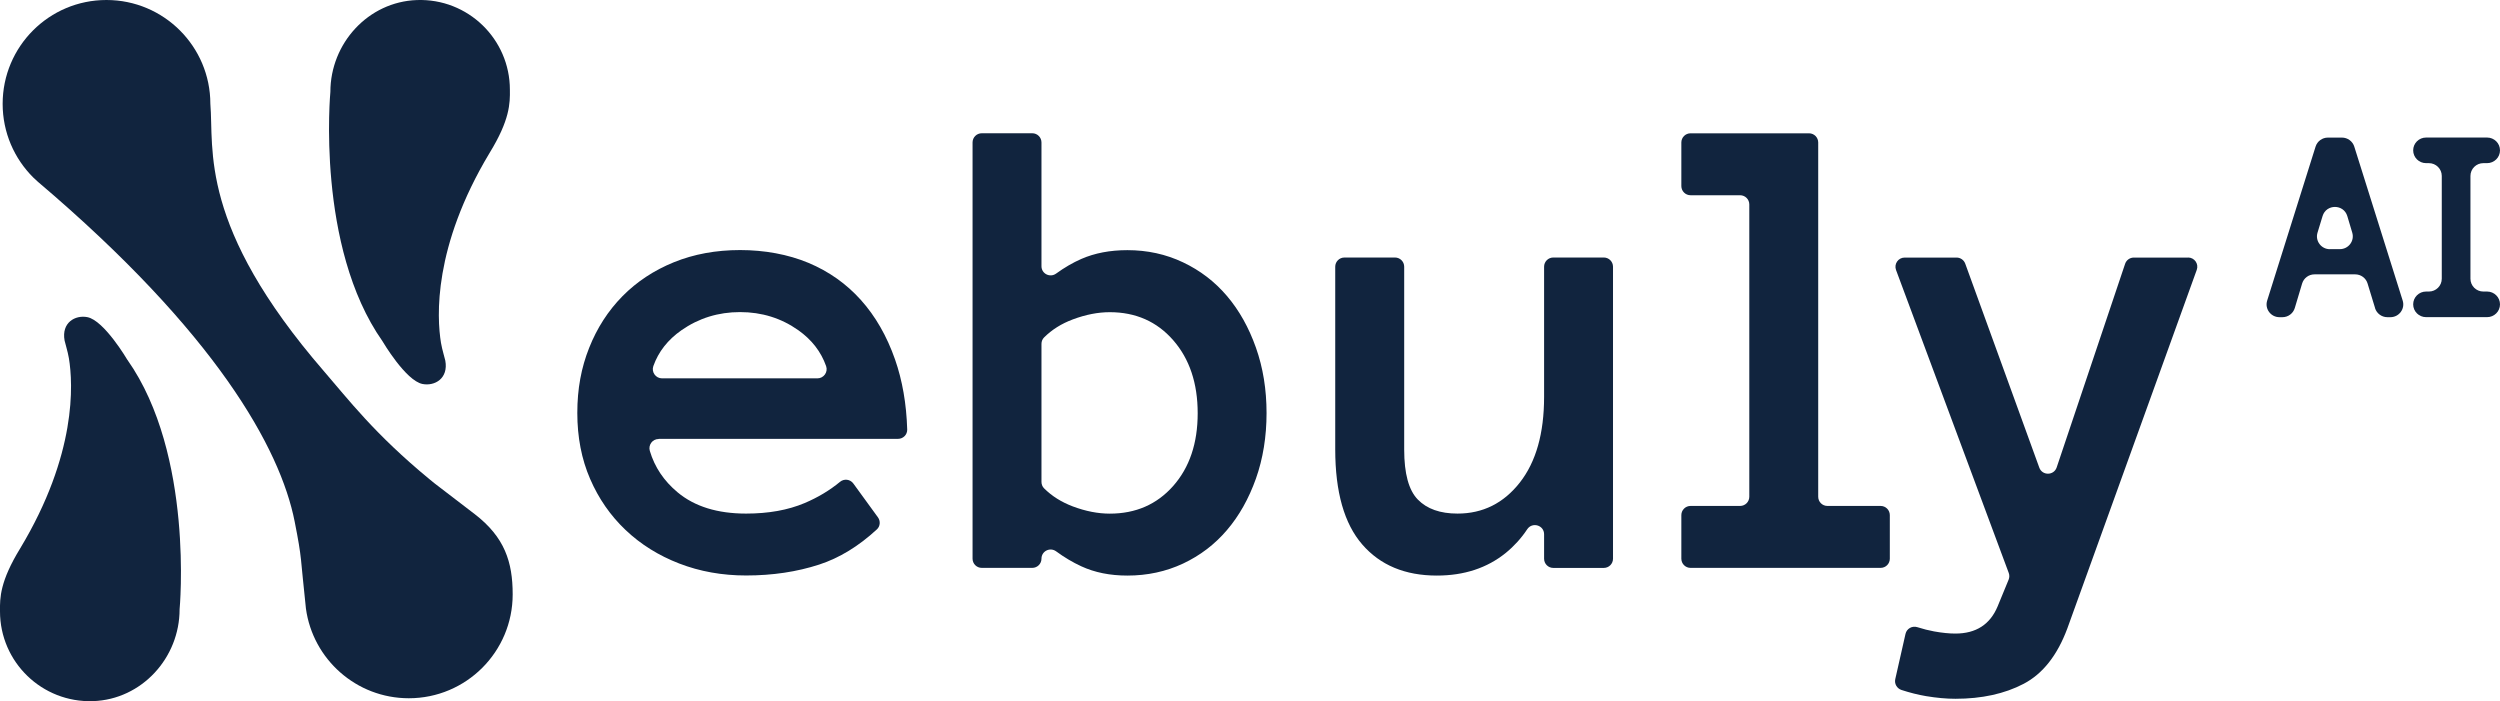
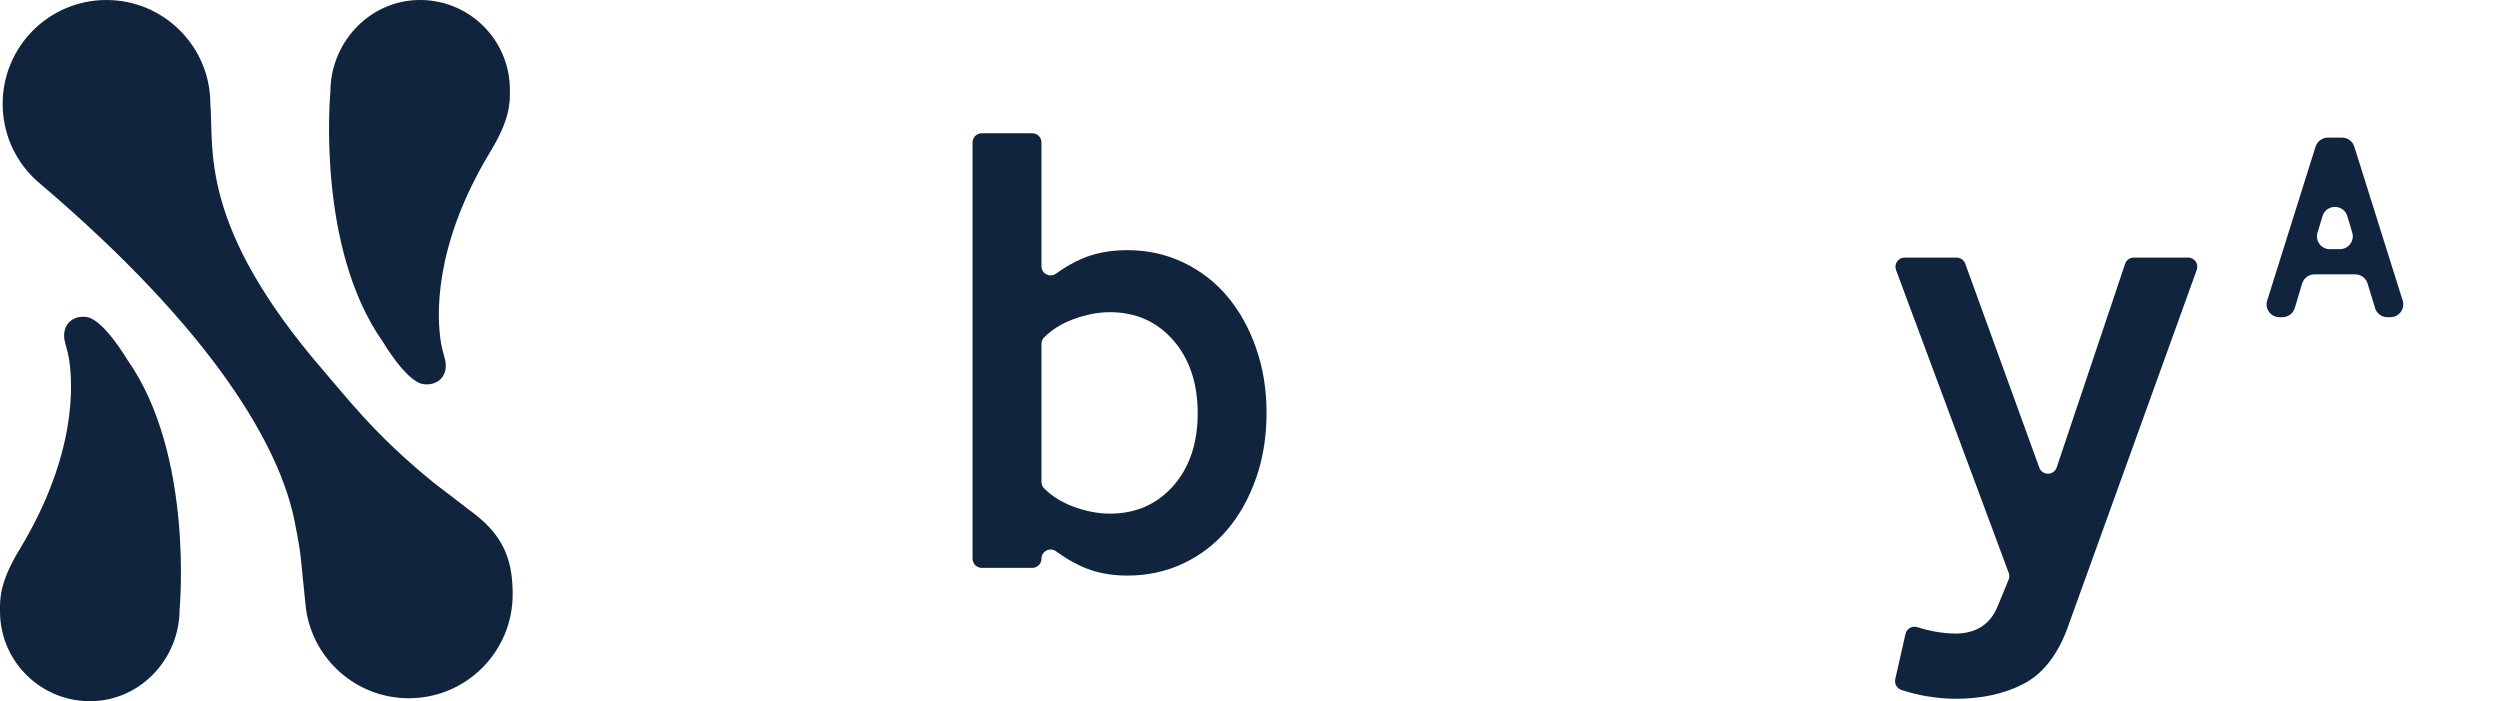
<svg xmlns="http://www.w3.org/2000/svg" xmlns:ns1="http://sodipodi.sourceforge.net/DTD/sodipodi-0.dtd" xmlns:ns2="http://www.inkscape.org/namespaces/inkscape" id="Layer_2" viewBox="0 0 519.48 145.7" version="1.1" ns1:docname="BLACK.svg" ns2:version="1.2.1 (9c6d41e, 2022-07-14)">
  <ns1:namedview id="namedview32" pagecolor="#ffffff" bordercolor="#000000" borderopacity="0.25" ns2:showpageshadow="2" ns2:pageopacity="0.0" ns2:pagecheckerboard="0" ns2:deskcolor="#d1d1d1" showgrid="false" ns2:zoom="1.6197667" ns2:cx="208.67203" ns2:cy="73.776058" ns2:window-width="1514" ns2:window-height="883" ns2:window-x="0" ns2:window-y="25" ns2:window-maximized="0" ns2:current-layer="Layer_2" />
  <defs id="defs4">
    <style id="style2">.cls-1{fill:#221f20;}</style>
  </defs>
  <g id="Layer_2-2" style="fill:#11243e;fill-opacity:1">
    <g id="g10" style="fill:#11243e;fill-opacity:1">
      <path class="cls-1" d="M493.52,64.01l-1.56-5.11c-.34-1.12-1.38-1.89-2.57-1.89h-8.46c-1.19,0-2.23,.78-2.57,1.91l-1.52,5.08c-.34,1.13-1.38,1.91-2.57,1.91h-.61c-1.81,0-3.1-1.74-2.56-3.45l10.06-32c.35-1.11,1.39-1.87,2.56-1.87h2.92c1.17,0,2.21,.76,2.56,1.87l10.06,32c.54,1.71-.75,3.45-2.56,3.45h-.62c-1.18,0-2.22-.77-2.57-1.89Zm-9.39-12.24h2.08c1.79,0,3.08-1.71,2.57-3.42l-1.03-3.45c-.76-2.53-4.37-2.54-5.14,0l-1.05,3.45c-.52,1.71,.77,3.43,2.57,3.43Z" id="path6" style="fill:#11243e;fill-opacity:1" />
-       <path class="cls-1" d="M516.8,65.9h-12.68c-1.48,0-2.68-1.19-2.68-2.66h0c0-1.47,1.2-2.66,2.68-2.66h.58c1.48,0,2.68-1.19,2.68-2.66v-21.36c0-1.47-1.2-2.66-2.68-2.66h-.58c-1.48,0-2.68-1.19-2.68-2.66h0c0-1.47,1.2-2.66,2.68-2.66h12.68c1.48,0,2.68,1.19,2.68,2.66h0c0,1.47-1.2,2.66-2.68,2.66h-.78c-1.48,0-2.68,1.19-2.68,2.66v21.36c0,1.47,1.2,2.66,2.68,2.66h.78c1.48,0,2.68,1.19,2.68,2.66h0c0,1.47-1.2,2.66-2.68,2.66Z" id="path8" style="fill:#11243e;fill-opacity:1" />
    </g>
-     <path class="cls-1" d="M136.86,91.22c-1.29,0-2.2,1.25-1.83,2.48,1,3.36,2.92,6.23,5.78,8.61,3.53,2.94,8.27,4.41,14.22,4.41,4.66,0,8.71-.73,12.15-2.18,2.76-1.17,5.22-2.64,7.37-4.42,.85-.7,2.11-.55,2.76,.34l5.12,7.04c.56,.77,.48,1.86-.22,2.5-3.8,3.51-7.79,5.94-11.98,7.31-4.64,1.51-9.7,2.27-15.19,2.27-4.98,0-9.62-.83-13.91-2.49-4.29-1.66-8-3.98-11.14-6.96-3.14-2.98-5.6-6.52-7.37-10.62-1.78-4.11-2.66-8.67-2.66-13.7s.82-9.4,2.46-13.53c1.64-4.13,3.94-7.7,6.92-10.73,2.98-3.02,6.54-5.37,10.69-7.06,4.15-1.68,8.74-2.53,13.77-2.53s9.94,.89,14.19,2.66c4.24,1.78,7.88,4.35,10.9,7.72,3.02,3.37,5.39,7.49,7.09,12.35,1.52,4.35,2.37,9.2,2.53,14.56,.03,1.07-.84,1.94-1.91,1.94h-49.72Zm32.99-12.6c1.31,0,2.25-1.3,1.81-2.54-1.05-2.99-2.98-5.48-5.77-7.46-3.55-2.51-7.59-3.77-12.11-3.77s-8.58,1.26-12.18,3.77c-2.83,1.98-4.78,4.46-5.84,7.45-.44,1.24,.49,2.55,1.81,2.55h32.28Z" id="path12" style="fill:#11243e;fill-opacity:1" />
-     <path class="cls-1" d="M204,27.69h10.5c1.06,0,1.91,.86,1.91,1.91v25.72c0,1.56,1.77,2.45,3.04,1.53,1.73-1.25,3.47-2.27,5.23-3.04,2.79-1.22,5.99-1.83,9.58-1.83,4.15,0,8,.84,11.56,2.53,3.55,1.68,6.6,4.01,9.13,6.99,2.54,2.98,4.54,6.55,6.02,10.73,1.48,4.18,2.21,8.71,2.21,13.6s-.74,9.48-2.21,13.63c-1.48,4.15-3.48,7.72-6.02,10.69-2.54,2.98-5.58,5.29-9.13,6.96-3.55,1.66-7.41,2.49-11.56,2.49-3.6,0-6.79-.64-9.58-1.93-1.76-.81-3.5-1.84-5.23-3.11-1.27-.92-3.04-.04-3.04,1.53h0c0,1.06-.86,1.91-1.91,1.91h-10.5c-1.06,0-1.91-.86-1.91-1.91V29.6c0-1.06,.86-1.91,1.91-1.91Zm12.41,72.44c0,.49,.18,.98,.53,1.33,1.62,1.62,3.62,2.88,6.01,3.78,2.65,.99,5.2,1.49,7.65,1.49,5.4,0,9.79-1.92,13.18-5.75,3.39-3.84,5.09-8.87,5.09-15.11s-1.7-11.3-5.09-15.18c-3.39-3.88-7.79-5.82-13.18-5.82-2.45,0-4.99,.5-7.65,1.49-2.39,.89-4.39,2.15-6.01,3.77-.35,.35-.53,.83-.53,1.33v28.68Z" id="path14" style="fill:#11243e;fill-opacity:1" />
-     <path class="cls-1" d="M279.37,53.51h10.5c1.06,0,1.91,.86,1.91,1.91v38c0,4.99,.94,8.45,2.84,10.39,1.89,1.94,4.64,2.91,8.24,2.91,5.26,0,9.57-2.15,12.94-6.44,3.37-4.3,5.05-10.23,5.05-17.81v-27.05c0-1.06,.86-1.91,1.91-1.91h10.5c1.06,0,1.91,.86,1.91,1.91v60.68c0,1.06-.86,1.91-1.91,1.91h-10.5c-1.06,0-1.91-.86-1.91-1.91v-5.08c0-1.9-2.46-2.62-3.51-1.04-1.24,1.87-2.73,3.51-4.45,4.91-3.88,3.14-8.65,4.71-14.33,4.71-6.6,0-11.77-2.16-15.5-6.47-3.74-4.31-5.61-10.9-5.61-19.76V55.42c0-1.06,.86-1.91,1.91-1.91Z" id="path16" style="fill:#11243e;fill-opacity:1" />
-     <path class="cls-1" d="M390.78,118h-39.5c-1.06,0-1.91-.86-1.91-1.91v-9.05c0-1.06,.86-1.91,1.91-1.91h10.3c1.06,0,1.91-.86,1.91-1.91V42.48c0-1.06-.86-1.91-1.91-1.91h-10.3c-1.06,0-1.91-.86-1.91-1.91v-9.05c0-1.06,.86-1.91,1.91-1.91h24.62c1.06,0,1.91,.86,1.91,1.91V103.22c0,1.06,.86,1.91,1.91,1.91h11.06c1.06,0,1.91,.86,1.91,1.91v9.05c0,1.06-.86,1.91-1.91,1.91Z" id="path18" style="fill:#11243e;fill-opacity:1" />
+     <path class="cls-1" d="M204,27.69h10.5c1.06,0,1.91,.86,1.91,1.91v25.72c0,1.56,1.77,2.45,3.04,1.53,1.73-1.25,3.47-2.27,5.23-3.04,2.79-1.22,5.99-1.83,9.58-1.83,4.15,0,8,.84,11.56,2.53,3.55,1.68,6.6,4.01,9.13,6.99,2.54,2.98,4.54,6.55,6.02,10.73,1.48,4.18,2.21,8.71,2.21,13.6s-.74,9.48-2.21,13.63c-1.48,4.15-3.48,7.72-6.02,10.69-2.54,2.98-5.58,5.29-9.13,6.96-3.55,1.66-7.41,2.49-11.56,2.49-3.6,0-6.79-.64-9.58-1.93-1.76-.81-3.5-1.84-5.23-3.11-1.27-.92-3.04-.04-3.04,1.53c0,1.06-.86,1.91-1.91,1.91h-10.5c-1.06,0-1.91-.86-1.91-1.91V29.6c0-1.06,.86-1.91,1.91-1.91Zm12.41,72.44c0,.49,.18,.98,.53,1.33,1.62,1.62,3.62,2.88,6.01,3.78,2.65,.99,5.2,1.49,7.65,1.49,5.4,0,9.79-1.92,13.18-5.75,3.39-3.84,5.09-8.87,5.09-15.11s-1.7-11.3-5.09-15.18c-3.39-3.88-7.79-5.82-13.18-5.82-2.45,0-4.99,.5-7.65,1.49-2.39,.89-4.39,2.15-6.01,3.77-.35,.35-.53,.83-.53,1.33v28.68Z" id="path14" style="fill:#11243e;fill-opacity:1" />
    <path class="cls-1" d="M454.67,53.51c1.32,0,2.25,1.31,1.8,2.56l-26.9,74.53c-2.08,5.58-5.1,9.41-9.07,11.49-3.97,2.08-8.7,3.11-14.19,3.11-1.89,0-3.92-.19-6.09-.55-1.65-.28-3.36-.71-5.11-1.28-.94-.31-1.51-1.28-1.29-2.25l2.13-9.41c.25-1.09,1.38-1.73,2.45-1.39,1.23,.39,2.39,.68,3.48,.88,1.66,.3,3.14,.45,4.43,.45,4.29,0,7.22-1.89,8.79-5.67l2.28-5.54c.18-.44,.19-.94,.02-1.39l-23.42-62.95c-.46-1.25,.46-2.58,1.79-2.58h10.79c.8,0,1.52,.5,1.8,1.26l15.39,42.39c.62,1.7,3.03,1.67,3.61-.04l14.22-42.31c.26-.78,.99-1.3,1.81-1.3h11.27Z" id="path20" style="fill:#11243e;fill-opacity:1" />
    <g id="g28" style="fill:#11243e;fill-opacity:1">
      <path class="cls-1" d="M7.87,37.77c37,31.39,50.36,55.39,53.36,70.61,1.6,8.1,1.13,7.03,2.34,18.08,1.44,10.52,10.46,18.63,21.38,18.63,11.92,0,21.58-9.66,21.58-21.58,0-6.73-1.65-11.88-7.9-16.69-8.23-6.34-7.71-5.85-9.36-7.22-11.48-9.45-16.99-16.73-21.93-22.43-26.17-30.24-22.85-46.14-23.63-55.61C43.7,9.66,34.04,0,22.12,0S.55,9.66,.55,21.58c0,5.98,2.43,11.39,6.36,15.3l.96,.89Z" id="path22" style="fill:#11243e;fill-opacity:1" />
      <path class="cls-1" d="M26.48,74.78c13.88,19.71,10.84,51.82,10.84,51.82,0,10.11-7.87,18.73-17.97,19.09C8.73,146.06,0,137.57,0,127.04c-.04-2.84,0-6.25,4.22-13.13,11.75-19.54,10.97-34.11,10.1-39.45-.24-1.45-.82-3.24-.9-3.7-.68-3.74,2.22-5.35,4.73-4.86,3.51,.68,8.32,8.88,8.32,8.88Z" id="path24" style="fill:#11243e;fill-opacity:1" />
      <path class="cls-1" d="M79.49,70.92c-13.88-19.71-10.84-51.82-10.84-51.82,0-10.11,7.87-18.73,17.97-19.09,10.61-.38,19.33,8.11,19.33,18.64,.04,2.84,0,6.25-4.22,13.13-11.75,19.54-10.97,34.11-10.1,39.45,.24,1.45,.82,3.24,.9,3.7,.68,3.74-2.22,5.35-4.73,4.86-3.51-.68-8.32-8.88-8.32-8.88Z" id="path26" style="fill:#11243e;fill-opacity:1" />
    </g>
  </g>
</svg>